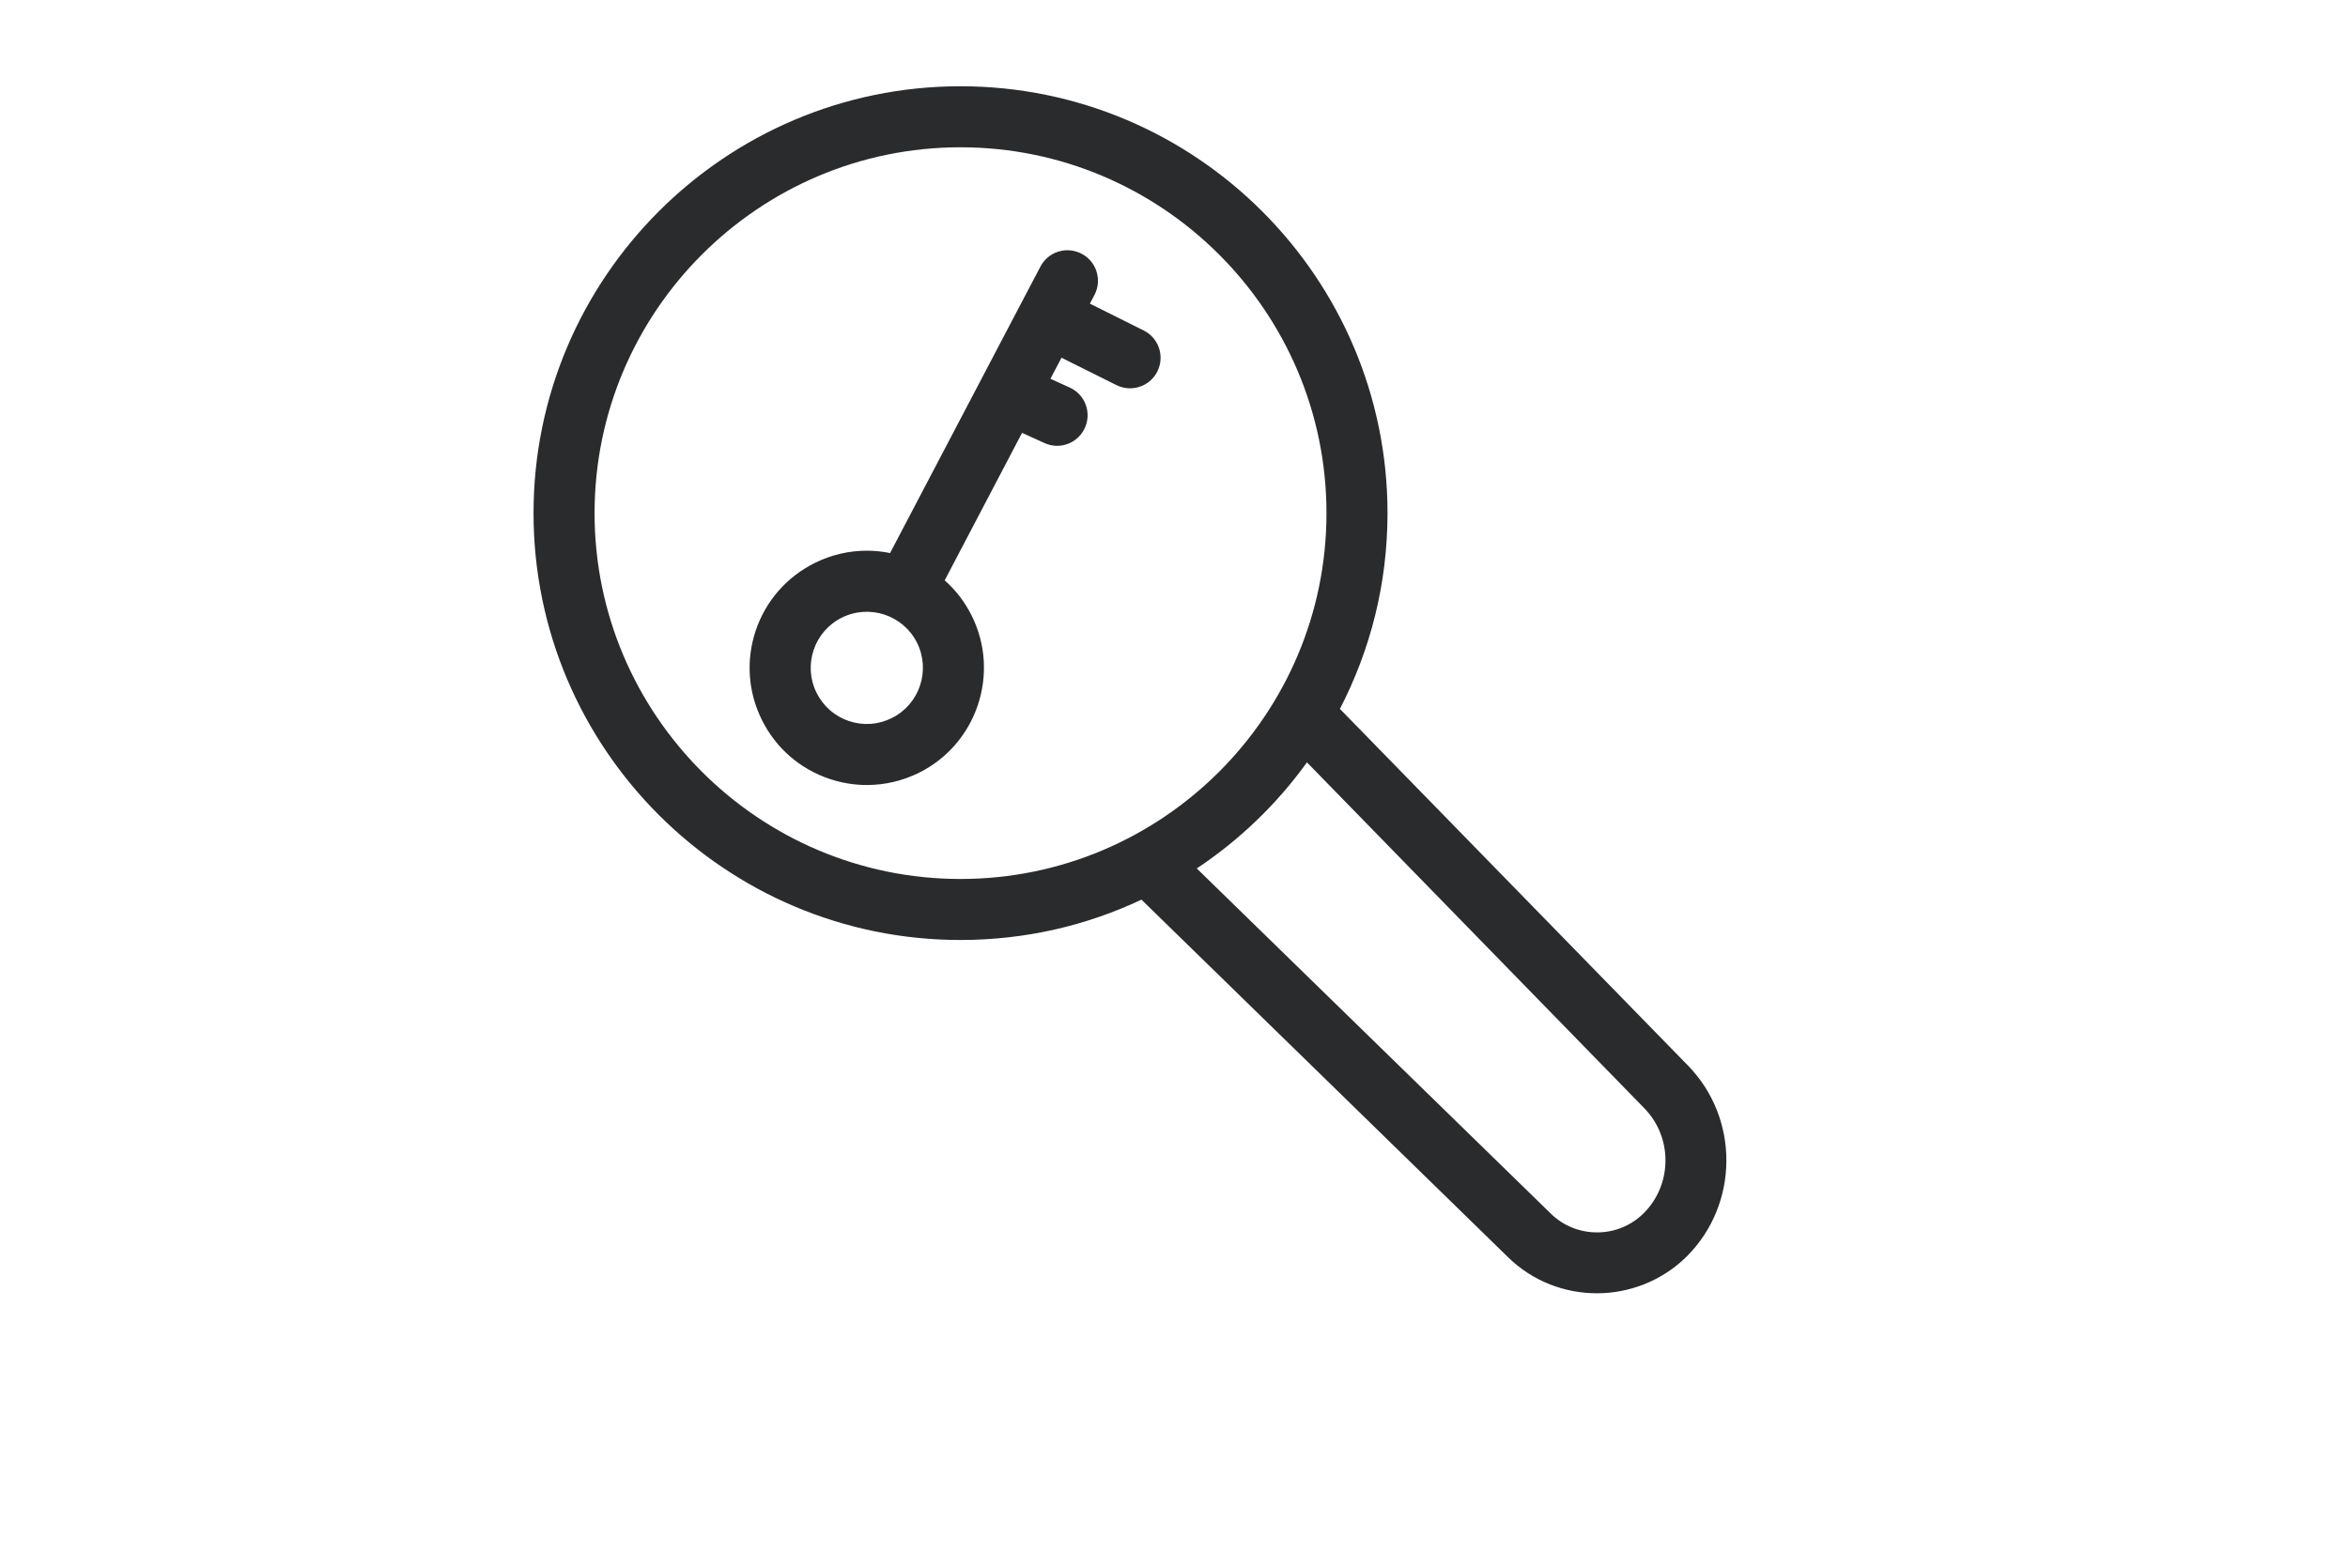
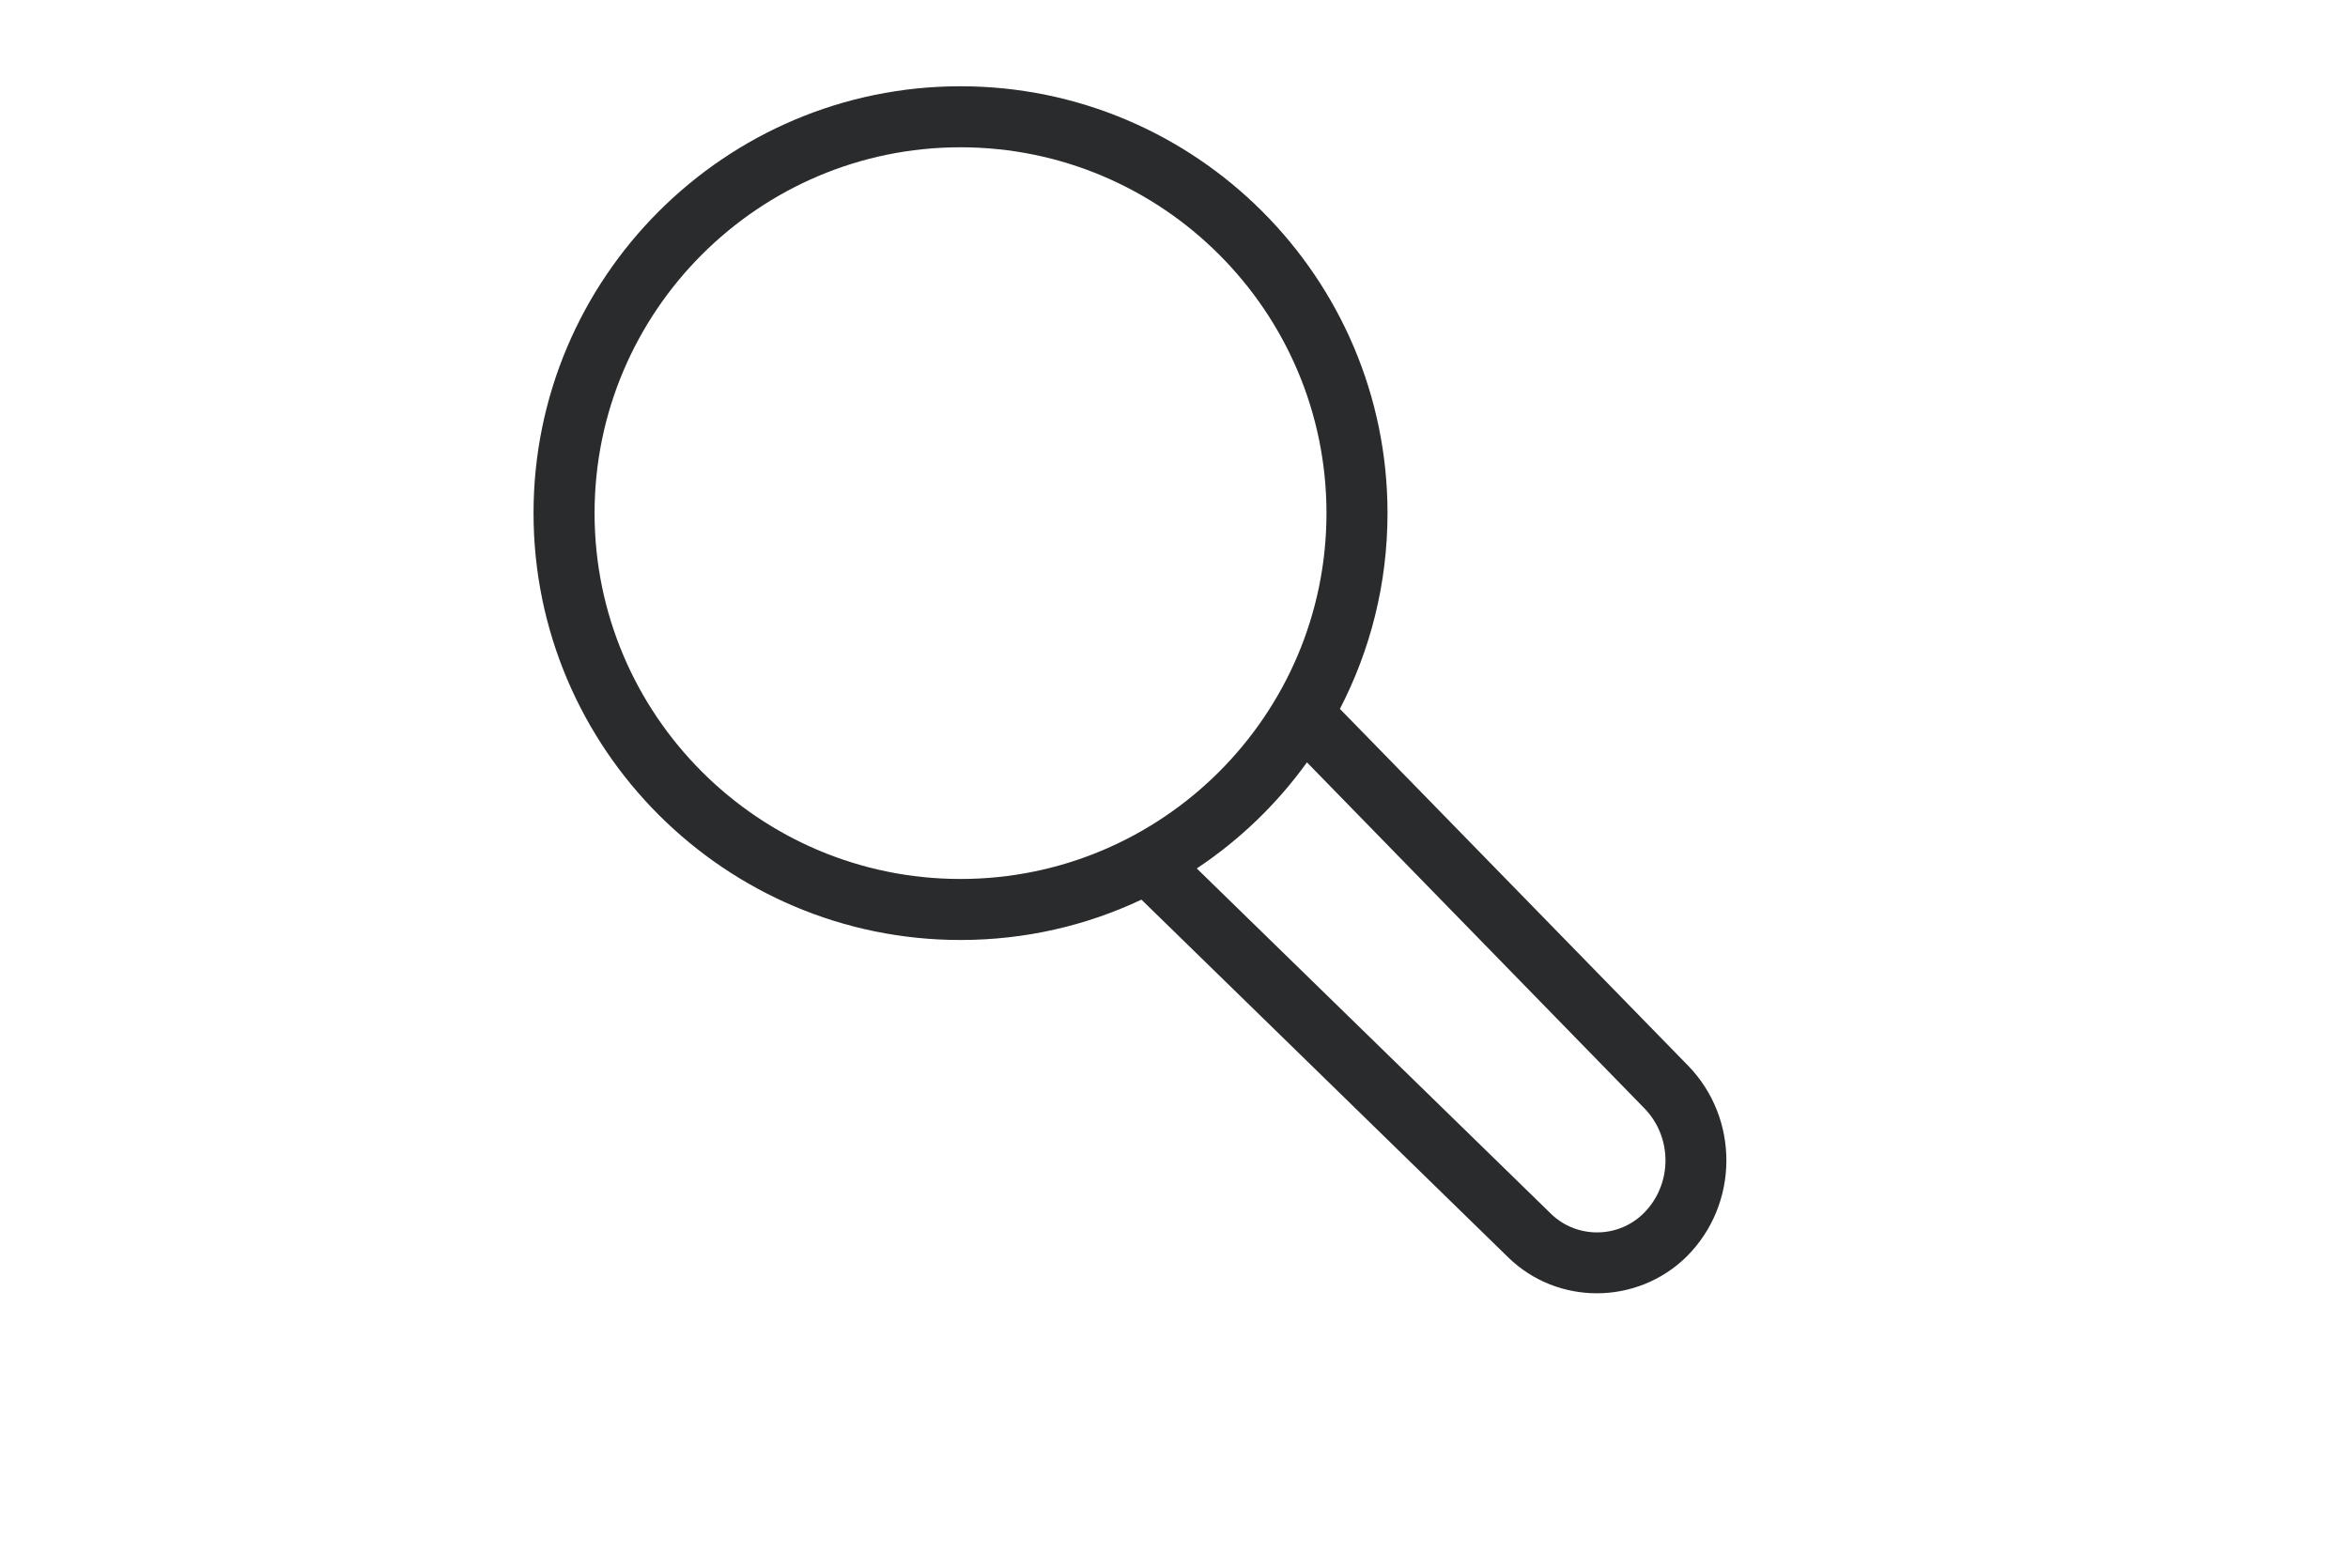
<svg xmlns="http://www.w3.org/2000/svg" id="dunkelgrau" viewBox="0 0 307.75 205.62">
  <defs>
    <style>
      .cls-1 {
        fill: #2a2b2c;
        stroke-width: 0px;
      }
    </style>
  </defs>
  <g id="Icons_umgewandelt" data-name="Icons umgewandelt">
    <g id="Icon_Keyword_Analyse" data-name="Icon Keyword Analyse">
      <g>
        <path class="cls-1" d="m221.25,139.71l-45.63-46.77h0c3.99-7.7,6.24-16.42,6.24-25.66,0-30.86-25.11-55.97-55.97-55.97s-55.96,25.11-55.96,55.97,25.1,55.96,55.96,55.96c8.48,0,16.52-1.89,23.72-5.29l48.08,46.91c3.22,3.14,7.42,4.7,11.63,4.7s8.54-1.62,11.78-4.85c6.84-6.85,6.91-18.06.15-25Zm-95.36-24.47c-26.44,0-47.96-21.52-47.96-47.96s21.52-47.97,47.96-47.97,47.97,21.52,47.97,47.97-21.52,47.96-47.97,47.96Zm89.55,43.82c-3.34,3.33-8.79,3.36-12.16.07l-46.42-45.27c5.61-3.73,10.51-8.45,14.44-13.91l44.22,45.35c3.73,3.82,3.69,9.99-.08,13.76Z" />
-         <path class="cls-1" d="m149.9,43.33l-7.05-3.52.6-1.14c1.03-1.96.27-4.38-1.68-5.4-1.96-1.03-4.38-.28-5.4,1.68l-2.54,4.83h0s-17.17,32.73-17.17,32.73c-1.01-.21-2.04-.31-3.06-.31-2.34,0-4.67.54-6.83,1.62-3.67,1.83-6.41,4.97-7.72,8.86-1.3,3.89-1.01,8.06.82,11.73,1.83,3.67,4.98,6.41,8.86,7.71,1.61.54,3.25.8,4.9.8,2.34,0,4.67-.54,6.83-1.61,7.58-3.78,10.67-13.02,6.9-20.59-.89-1.79-2.09-3.35-3.54-4.63l10.14-19.34,2.93,1.33c.54.25,1.1.37,1.66.37,1.52,0,2.97-.87,3.64-2.35.92-2.01.03-4.38-1.98-5.29l-2.53-1.15,1.45-2.76,7.2,3.59c.57.28,1.18.42,1.78.42,1.47,0,2.89-.81,3.59-2.22.98-1.98.18-4.38-1.8-5.36Zm-33.01,50.81c-1.76.88-3.75,1.02-5.61.4-1.87-.63-3.37-1.94-4.25-3.7-1.81-3.63-.33-8.05,3.3-9.86,3.64-1.81,8.06-.33,9.87,3.3,1.8,3.63.32,8.06-3.31,9.86Z" />
      </g>
    </g>
  </g>
</svg>